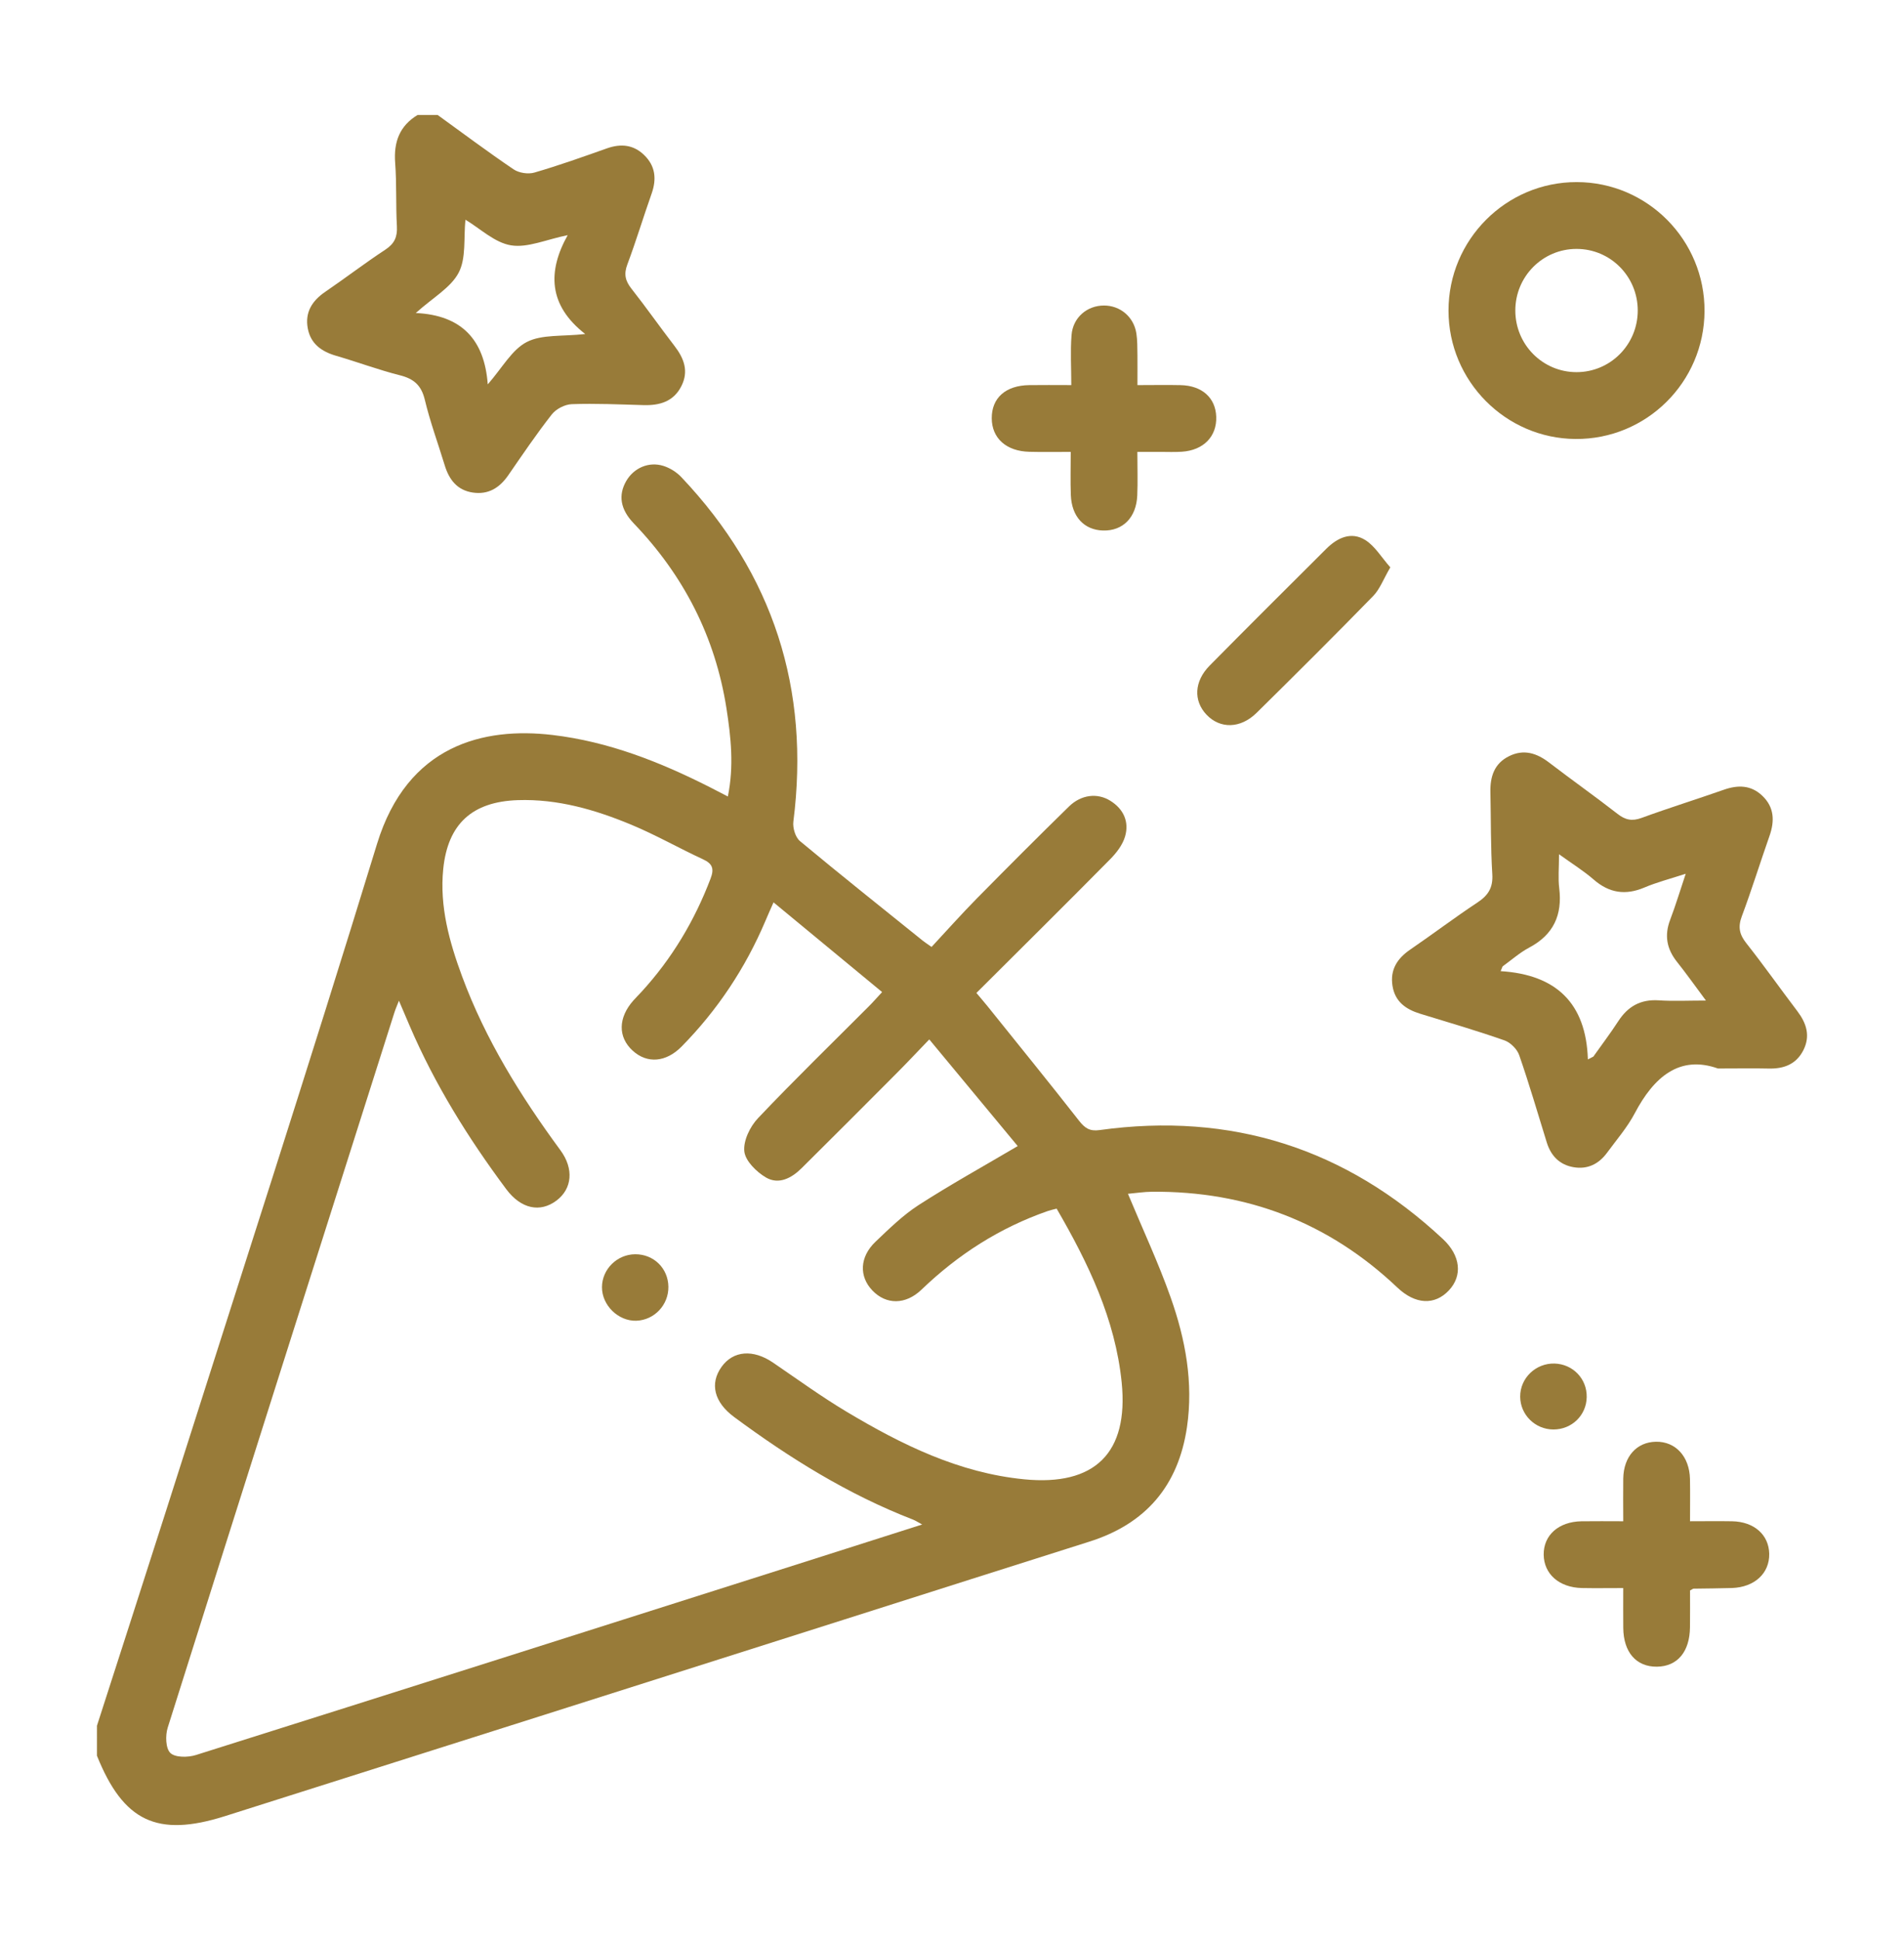
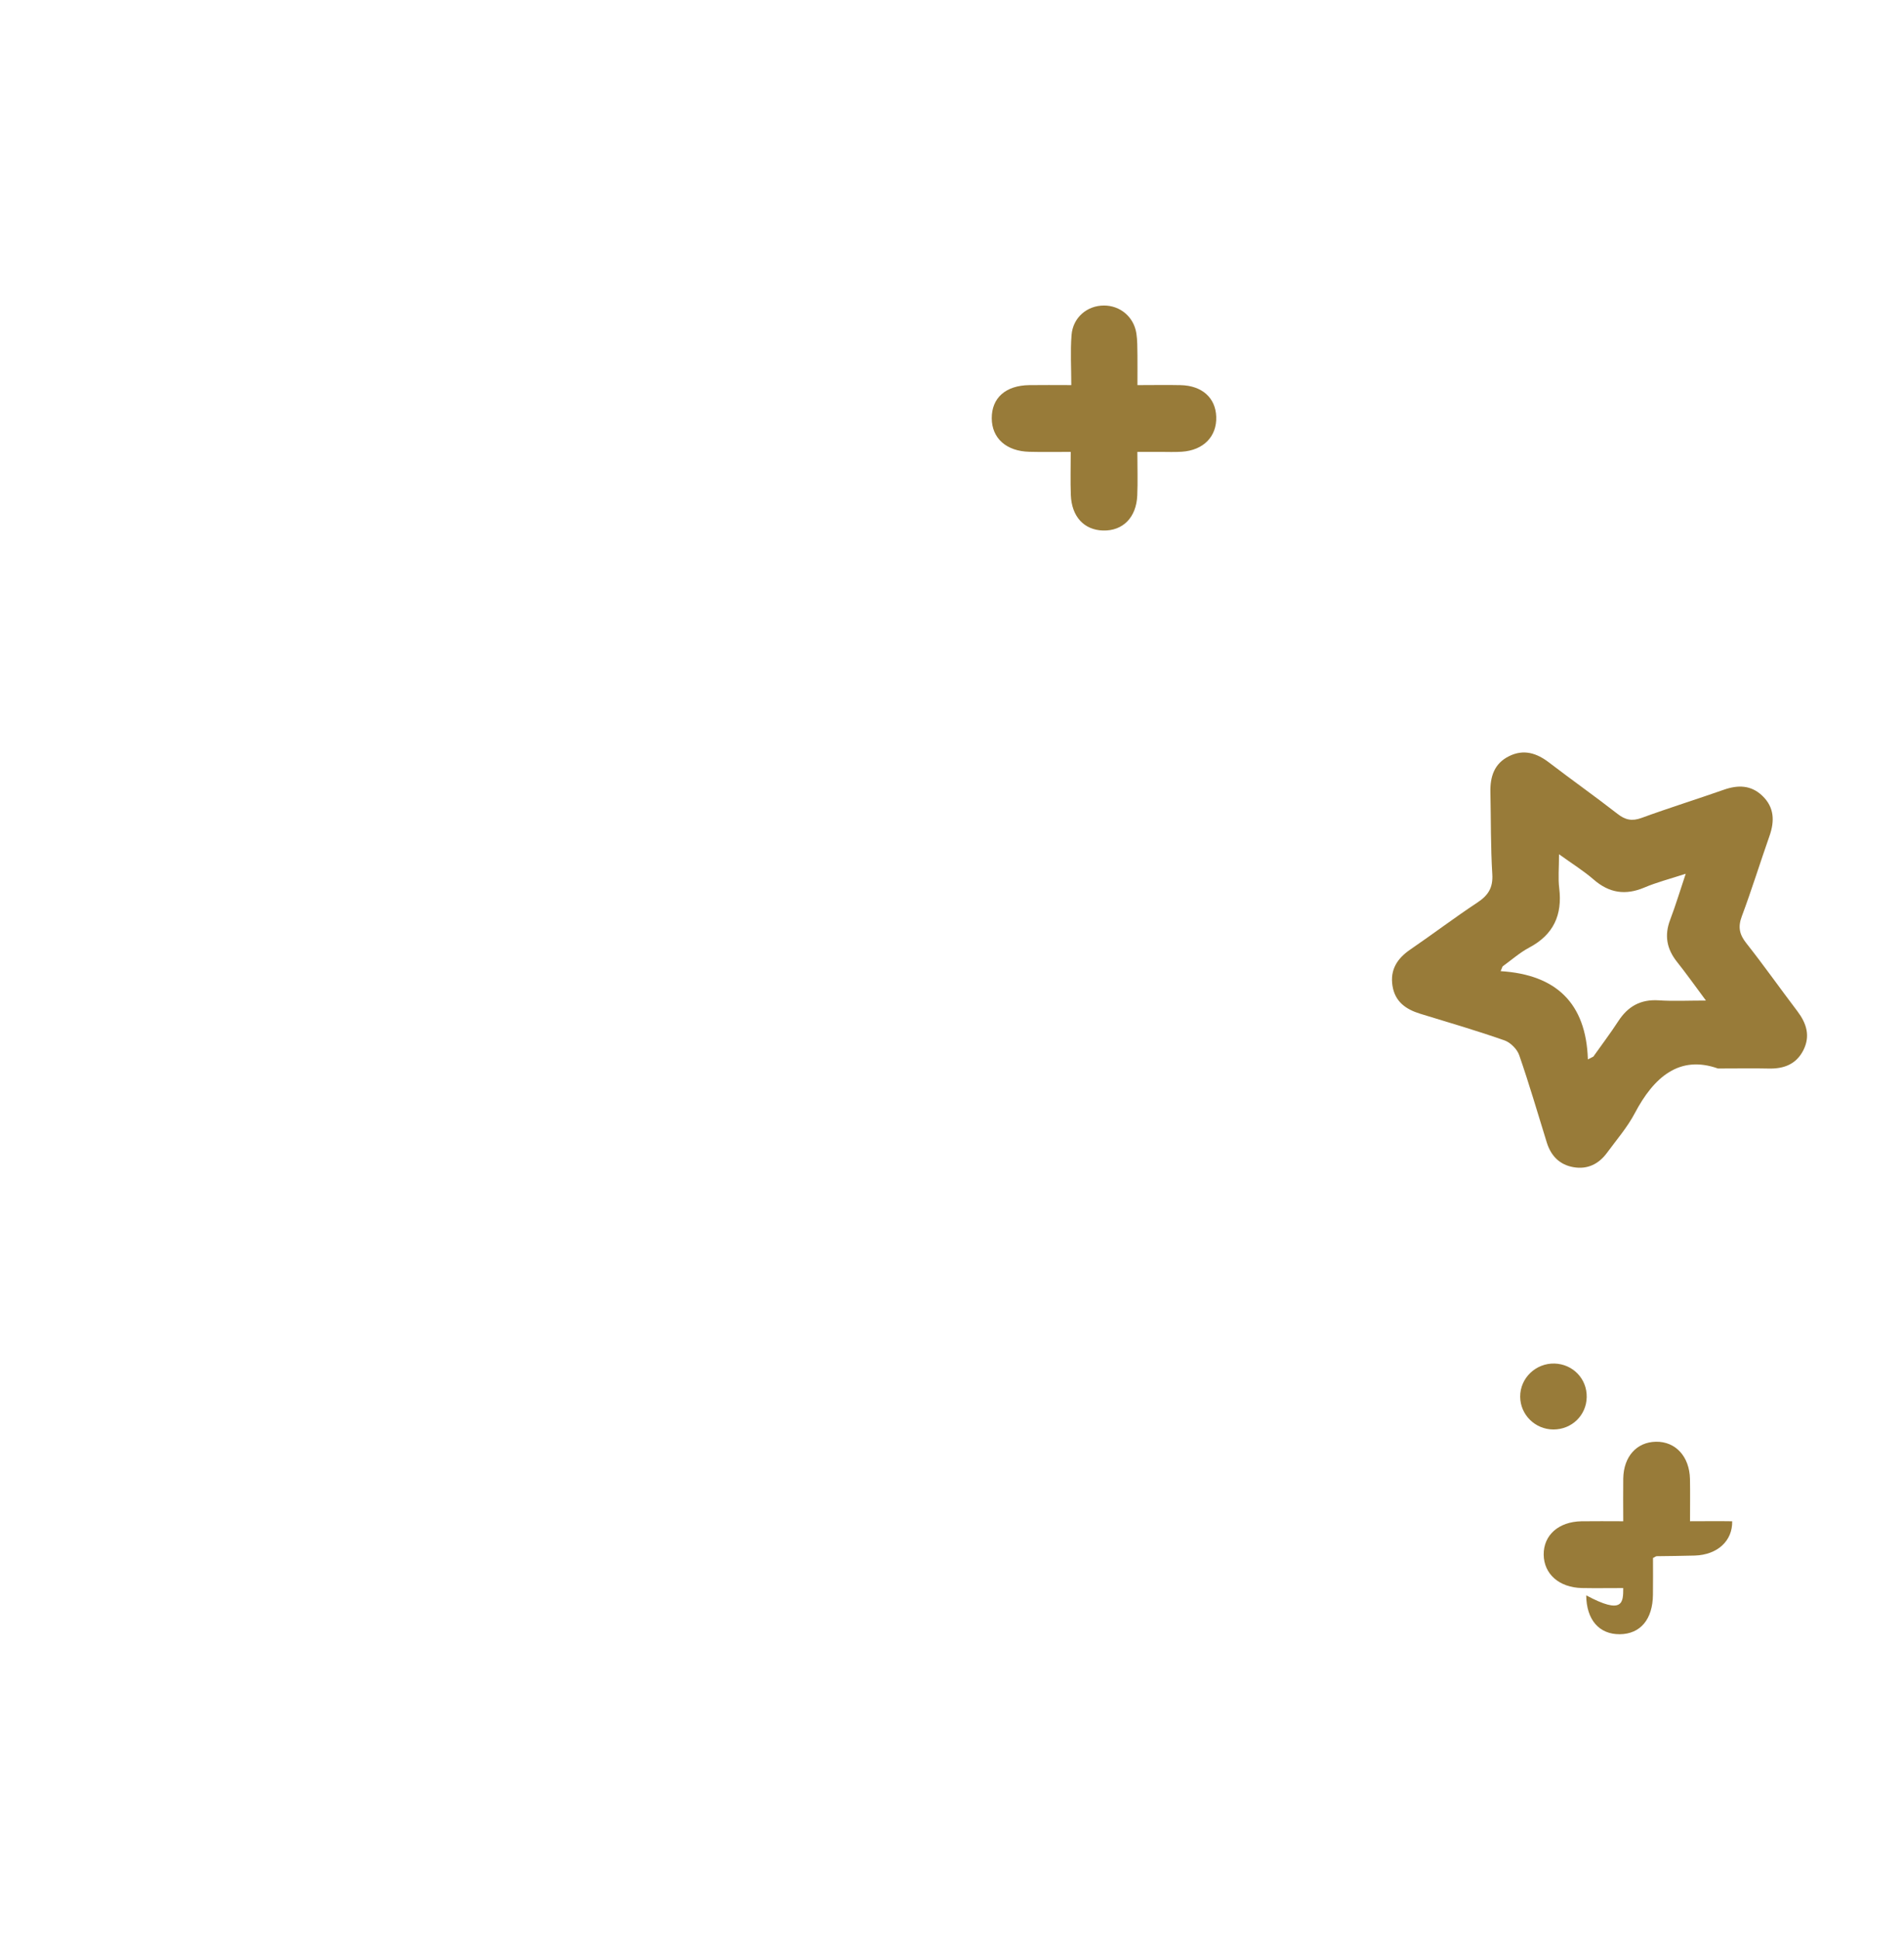
<svg xmlns="http://www.w3.org/2000/svg" id="Capa_1" x="0px" y="0px" width="217px" height="221px" viewBox="146.5 -53.25 217 221" xml:space="preserve">
  <g id="_x39_yD2JB_1_">
    <g>
      <g>
-         <path fill-rule="evenodd" clip-rule="evenodd" fill="#987B39" d="M157.551,143.33c2.594-8.063,5.208-16.123,7.782-24.193     c8.082-25.402,16.321-50.754,24.132-76.241c3.47-11.328,12.208-13.337,19.99-12.423c6.388,0.751,12.254,3.069,17.94,5.945     c0.614,0.314,1.231,0.635,2.058,1.063c0.71-3.456,0.352-6.758-0.157-10.03c-1.275-8.138-4.862-15.134-10.56-21.073     c-1.552-1.613-1.785-3.223-0.868-4.827c0.853-1.482,2.559-2.254,4.236-1.73c0.746,0.233,1.508,0.711,2.047,1.281     c10.474,11.052,14.689,24.142,12.768,39.246c-0.087,0.705,0.227,1.772,0.746,2.207c4.623,3.849,9.334,7.593,14.021,11.367     c0.192,0.15,0.401,0.285,0.983,0.699c1.707-1.835,3.383-3.718,5.153-5.515c3.472-3.52,6.964-7.022,10.505-10.481     c1.397-1.368,3.243-1.572,4.705-0.664c1.525,0.943,2.178,2.399,1.694,4.07c-0.279,0.972-1.002,1.898-1.74,2.638     c-4.991,5.051-10.039,10.044-15.204,15.191c0.466,0.554,0.868,1.02,1.252,1.494c3.488,4.347,7.011,8.673,10.446,13.063     c0.658,0.835,1.211,1.223,2.335,1.065c15.011-2.084,28.065,2.079,39.141,12.417c2.021,1.893,2.242,4.178,0.67,5.849     c-1.613,1.712-3.819,1.613-5.869-0.331c-7.838-7.43-17.178-10.994-27.944-10.912c-0.938,0.008-1.875,0.157-2.76,0.235     c1.671,4.016,3.47,7.849,4.873,11.823c1.678,4.745,2.598,9.663,1.853,14.761c-0.99,6.693-4.705,11.021-11.157,13.049     c-8.996,2.842-17.981,5.71-26.971,8.566c-23.834,7.569-47.667,15.147-71.512,22.694c-7.742,2.447-11.576,0.6-14.589-6.88     C157.551,145.615,157.551,144.472,157.551,143.33z M234.661,49.541c-0.425,0.963-0.686,1.534-0.927,2.116     c-2.28,5.369-5.457,10.149-9.547,14.306c-1.785,1.812-3.931,1.974-5.575,0.477c-1.707-1.554-1.671-3.761,0.082-5.729     c0.297-0.335,0.611-0.641,0.914-0.973c3.467-3.784,6.05-8.102,7.873-12.897c0.422-1.101,0.25-1.694-0.85-2.201     c-2.757-1.275-5.41-2.792-8.21-3.954c-4.111-1.706-8.373-2.941-12.906-2.789c-5.197,0.175-7.98,2.708-8.499,7.843     c-0.431,4.269,0.696,8.307,2.154,12.248c2.664,7.194,6.673,13.635,11.198,19.786c1.56,2.12,1.339,4.391-0.437,5.732     c-1.886,1.421-4.059,0.946-5.73-1.287c-4.332-5.811-8.146-11.931-11.011-18.609c-0.373-0.879-0.748-1.753-1.223-2.865     c-0.247,0.635-0.402,0.981-0.515,1.34c-8.629,27.151-17.268,54.304-25.839,81.473c-0.279,0.888-0.239,2.364,0.306,2.883     c0.553,0.53,2.006,0.515,2.905,0.233c22.945-7.229,45.873-14.526,68.807-21.812c4.571-1.453,9.147-2.912,13.969-4.449     c-0.518-0.282-0.769-0.451-1.048-0.56c-7.389-2.858-14.045-6.998-20.384-11.686c-2.28-1.688-2.798-3.797-1.435-5.707     c1.333-1.863,3.604-2.032,5.871-0.488c2.777,1.892,5.502,3.872,8.379,5.592c6.288,3.76,12.815,6.973,20.252,7.701     c8.041,0.786,11.913-2.995,11.104-11.034c-0.729-7.209-3.803-13.582-7.413-19.801c-0.407,0.108-0.71,0.169-1.001,0.271     c-5.475,1.903-10.231,4.949-14.406,8.964c-1.829,1.75-4.036,1.712-5.584,0.097c-1.549-1.607-1.468-3.832,0.349-5.562     c1.561-1.484,3.127-3.024,4.92-4.181c3.605-2.323,7.367-4.402,11.286-6.714c-3.203-3.86-6.569-7.922-10.08-12.151     c-1.467,1.525-2.591,2.722-3.755,3.889c-3.582,3.597-7.168,7.186-10.773,10.758c-1.147,1.149-2.625,1.941-4.098,1.074     c-1.074-0.635-2.341-1.884-2.454-2.97c-0.128-1.211,0.658-2.83,1.561-3.778c4.101-4.327,8.38-8.481,12.59-12.7     c0.478-0.472,0.92-0.984,1.555-1.666C242.859,56.315,238.859,53.01,234.661,49.541z" />
-         <path fill-rule="evenodd" clip-rule="evenodd" fill="#987B39" d="M196.38-40.152c2.874,2.076,5.712,4.204,8.65,6.19     c0.608,0.414,1.662,0.577,2.367,0.372c2.792-0.809,5.541-1.792,8.286-2.763c1.581-0.555,3.011-0.419,4.228,0.763     c1.281,1.237,1.441,2.716,0.862,4.373c-0.952,2.687-1.771,5.418-2.772,8.085c-0.419,1.104-0.241,1.869,0.46,2.76     c1.686,2.14,3.252,4.379,4.917,6.539c1.085,1.409,1.639,2.876,0.777,4.571c-0.891,1.758-2.469,2.213-4.309,2.161     c-2.725-0.076-5.456-0.204-8.175-0.108c-0.792,0.026-1.796,0.544-2.283,1.167c-1.759,2.242-3.357,4.612-4.979,6.956     c-0.99,1.423-2.273,2.21-4.035,1.944c-1.785-0.268-2.699-1.484-3.197-3.124c-0.757-2.484-1.659-4.926-2.262-7.448     c-0.399-1.654-1.258-2.39-2.85-2.789c-2.452-0.618-4.833-1.514-7.267-2.219c-1.65-0.48-2.894-1.362-3.22-3.115     c-0.343-1.829,0.489-3.15,1.998-4.175c2.3-1.569,4.519-3.272,6.848-4.802c1.042-0.683,1.377-1.458,1.31-2.663     c-0.134-2.402-0.017-4.824-0.198-7.224c-0.177-2.364,0.495-4.207,2.56-5.453C194.855-40.152,195.618-40.152,196.38-40.152z      M193.889-17.594c5.208,0.245,7.825,3.016,8.201,8.128c1.66-1.893,2.748-3.948,4.446-4.824c1.729-0.891,4.062-0.614,6.661-0.911     c-4.21-3.284-4.303-7.13-1.998-11.262c-2.451,0.495-4.565,1.47-6.463,1.159c-1.863-0.303-3.505-1.91-5.191-2.917     c-0.212,2.096,0.096,4.368-0.766,6.024C197.889-20.485,195.854-19.364,193.889-17.594z" />
        <path fill-rule="evenodd" clip-rule="evenodd" fill="#987B39" d="M342.297,68.467c-4.368-1.549-7.291,0.938-9.485,5.106     c-0.851,1.61-2.079,3.022-3.168,4.508c-0.942,1.274-2.218,1.903-3.808,1.629c-1.578-0.272-2.568-1.28-3.045-2.804     c-1.031-3.321-2.004-6.669-3.146-9.957c-0.238-0.688-0.995-1.449-1.688-1.688c-3.167-1.109-6.388-2.051-9.596-3.031     c-1.625-0.501-2.865-1.36-3.156-3.168c-0.297-1.851,0.541-3.135,2.038-4.156c2.562-1.75,5.042-3.631,7.628-5.34     c1.24-0.815,1.805-1.694,1.706-3.246c-0.192-3.098-0.146-6.21-0.215-9.32c-0.041-1.773,0.436-3.284,2.136-4.117     c1.678-0.827,3.156-0.344,4.577,0.751c2.567,1.965,5.211,3.831,7.762,5.817c0.896,0.705,1.665,0.873,2.766,0.466     c3.093-1.13,6.237-2.108,9.341-3.197c1.624-0.576,3.126-0.554,4.419,0.69c1.357,1.302,1.403,2.868,0.81,4.557     c-1.071,3.048-2.026,6.134-3.156,9.159c-0.46,1.22-0.279,2.073,0.519,3.077c2.003,2.534,3.866,5.179,5.823,7.753     c1.035,1.374,1.484,2.807,0.675,4.42c-0.815,1.609-2.225,2.137-3.947,2.096C346.372,68.432,344.66,68.467,342.297,68.467z      M327.472,67.431c0.204-0.104,0.414-0.216,0.623-0.32c0.948-1.34,1.944-2.649,2.836-4.024c1.1-1.697,2.55-2.521,4.617-2.384     c1.665,0.111,3.337,0.023,5.38,0.023c-1.263-1.7-2.247-3.086-3.301-4.41c-1.171-1.47-1.456-3.017-0.774-4.798     c0.616-1.619,1.118-3.291,1.77-5.235c-1.828,0.594-3.307,0.973-4.692,1.561c-2.167,0.92-4.019,0.646-5.8-0.902     c-1.147-0.996-2.457-1.805-3.948-2.882c0,1.589-0.117,2.742,0.023,3.86c0.372,3.051-0.641,5.299-3.413,6.77     c-1.088,0.576-2.031,1.42-3.039,2.145c-0.081,0.181-0.156,0.36-0.227,0.542C323.832,57.77,327.268,61.002,327.472,67.431z" />
-         <path fill-rule="evenodd" clip-rule="evenodd" fill="#987B39" d="M340.766-17.804c-0.041,8.097-6.627,14.618-14.703,14.56     c-7.978-0.055-14.47-6.609-14.476-14.613c-0.012-8.079,6.562-14.667,14.621-14.65C334.272-32.495,340.806-25.892,340.766-17.804z      M333.155-17.879c0-3.884-3.116-7.017-6.977-7.017s-6.981,3.145-6.976,7.022c0,3.878,3.115,7.017,6.976,7.017     S333.155-13.996,333.155-17.879z" />
-         <path fill-rule="evenodd" clip-rule="evenodd" fill="#987B39" d="M331.501,127.653c-1.7,0-3.208,0.025-4.711-0.004     c-2.597-0.058-4.332-1.596-4.355-3.808c-0.018-2.218,1.701-3.75,4.304-3.796c1.508-0.024,3.017-0.003,4.763-0.003     c0-1.747-0.023-3.311,0-4.872c0.047-2.497,1.525-4.146,3.721-4.186c2.236-0.041,3.825,1.676,3.884,4.238     c0.029,1.517,0.006,3.028,0.006,4.819c1.683,0,3.249-0.024,4.805,0.003c2.497,0.052,4.174,1.531,4.221,3.697     c0.046,2.229-1.671,3.819-4.251,3.906c-1.455,0.047-2.911,0.047-4.367,0.073c-0.059,0-0.11,0.05-0.407,0.206     c0,1.302,0.012,2.737-0.006,4.173c-0.023,2.815-1.432,4.486-3.773,4.51c-2.357,0.021-3.808-1.647-3.831-4.429     C331.489,130.738,331.501,129.298,331.501,127.653z" />
+         <path fill-rule="evenodd" clip-rule="evenodd" fill="#987B39" d="M331.501,127.653c-1.7,0-3.208,0.025-4.711-0.004     c-2.597-0.058-4.332-1.596-4.355-3.808c-0.018-2.218,1.701-3.75,4.304-3.796c1.508-0.024,3.017-0.003,4.763-0.003     c0-1.747-0.023-3.311,0-4.872c0.047-2.497,1.525-4.146,3.721-4.186c2.236-0.041,3.825,1.676,3.884,4.238     c0.029,1.517,0.006,3.028,0.006,4.819c1.683,0,3.249-0.024,4.805,0.003c0.046,2.229-1.671,3.819-4.251,3.906c-1.455,0.047-2.911,0.047-4.367,0.073c-0.059,0-0.11,0.05-0.407,0.206     c0,1.302,0.012,2.737-0.006,4.173c-0.023,2.815-1.432,4.486-3.773,4.51c-2.357,0.021-3.808-1.647-3.831-4.429     C331.489,130.738,331.501,129.298,331.501,127.653z" />
        <path fill-rule="evenodd" clip-rule="evenodd" fill="#987B39" d="M276.126-1.773c0,1.822,0.058,3.4-0.012,4.97     c-0.11,2.516-1.647,4.044-3.896,3.986c-2.16-0.059-3.575-1.572-3.674-4.024c-0.059-1.569-0.013-3.144-0.013-4.932     c-1.705,0-3.214,0.029-4.716-0.011c-2.638-0.064-4.279-1.555-4.285-3.823c-0.007-2.32,1.584-3.735,4.274-3.773     c1.454-0.023,2.904-0.003,4.792-0.003c0-1.962-0.116-3.832,0.028-5.689c0.152-2.009,1.771-3.372,3.691-3.375     c1.853-0.003,3.4,1.284,3.697,3.17c0.128,0.81,0.105,1.642,0.123,2.469c0.012,1.06,0,2.125,0,3.427     c1.793,0,3.36-0.032,4.927,0.003c2.434,0.055,3.982,1.444,4.052,3.604c0.081,2.242-1.455,3.825-3.924,3.983     c-0.821,0.055-1.643,0.017-2.469,0.017C277.972-1.773,277.215-1.773,276.126-1.773z" />
-         <path fill-rule="evenodd" clip-rule="evenodd" fill="#987B39" d="M304.955,11.38c-0.804,1.38-1.2,2.495-1.951,3.261     c-4.372,4.483-8.821,8.909-13.282,13.305c-1.84,1.82-4.175,1.852-5.723,0.209c-1.497-1.587-1.403-3.796,0.372-5.59     c4.401-4.457,8.851-8.88,13.287-13.299c1.265-1.264,2.843-1.998,4.449-0.996C303.214,8.97,303.959,10.256,304.955,11.38z" />
        <path fill-rule="evenodd" clip-rule="evenodd" fill="#987B39" d="M327.338,105.901c-0.035,2.079-1.706,3.692-3.803,3.687     c-2.078-0.009-3.767-1.678-3.778-3.732c-0.019-2.114,1.77-3.838,3.919-3.779C325.766,102.141,327.379,103.816,327.338,105.901z" />
-         <path fill-rule="evenodd" clip-rule="evenodd" fill="#987B39" d="M222.677,93.324c0.029,2.072-1.596,3.8-3.648,3.875     c-2.058,0.073-3.939-1.767-3.921-3.837c0.015-2.038,1.726-3.727,3.787-3.735C221.002,89.615,222.647,91.223,222.677,93.324z" />
      </g>
    </g>
  </g>
</svg>